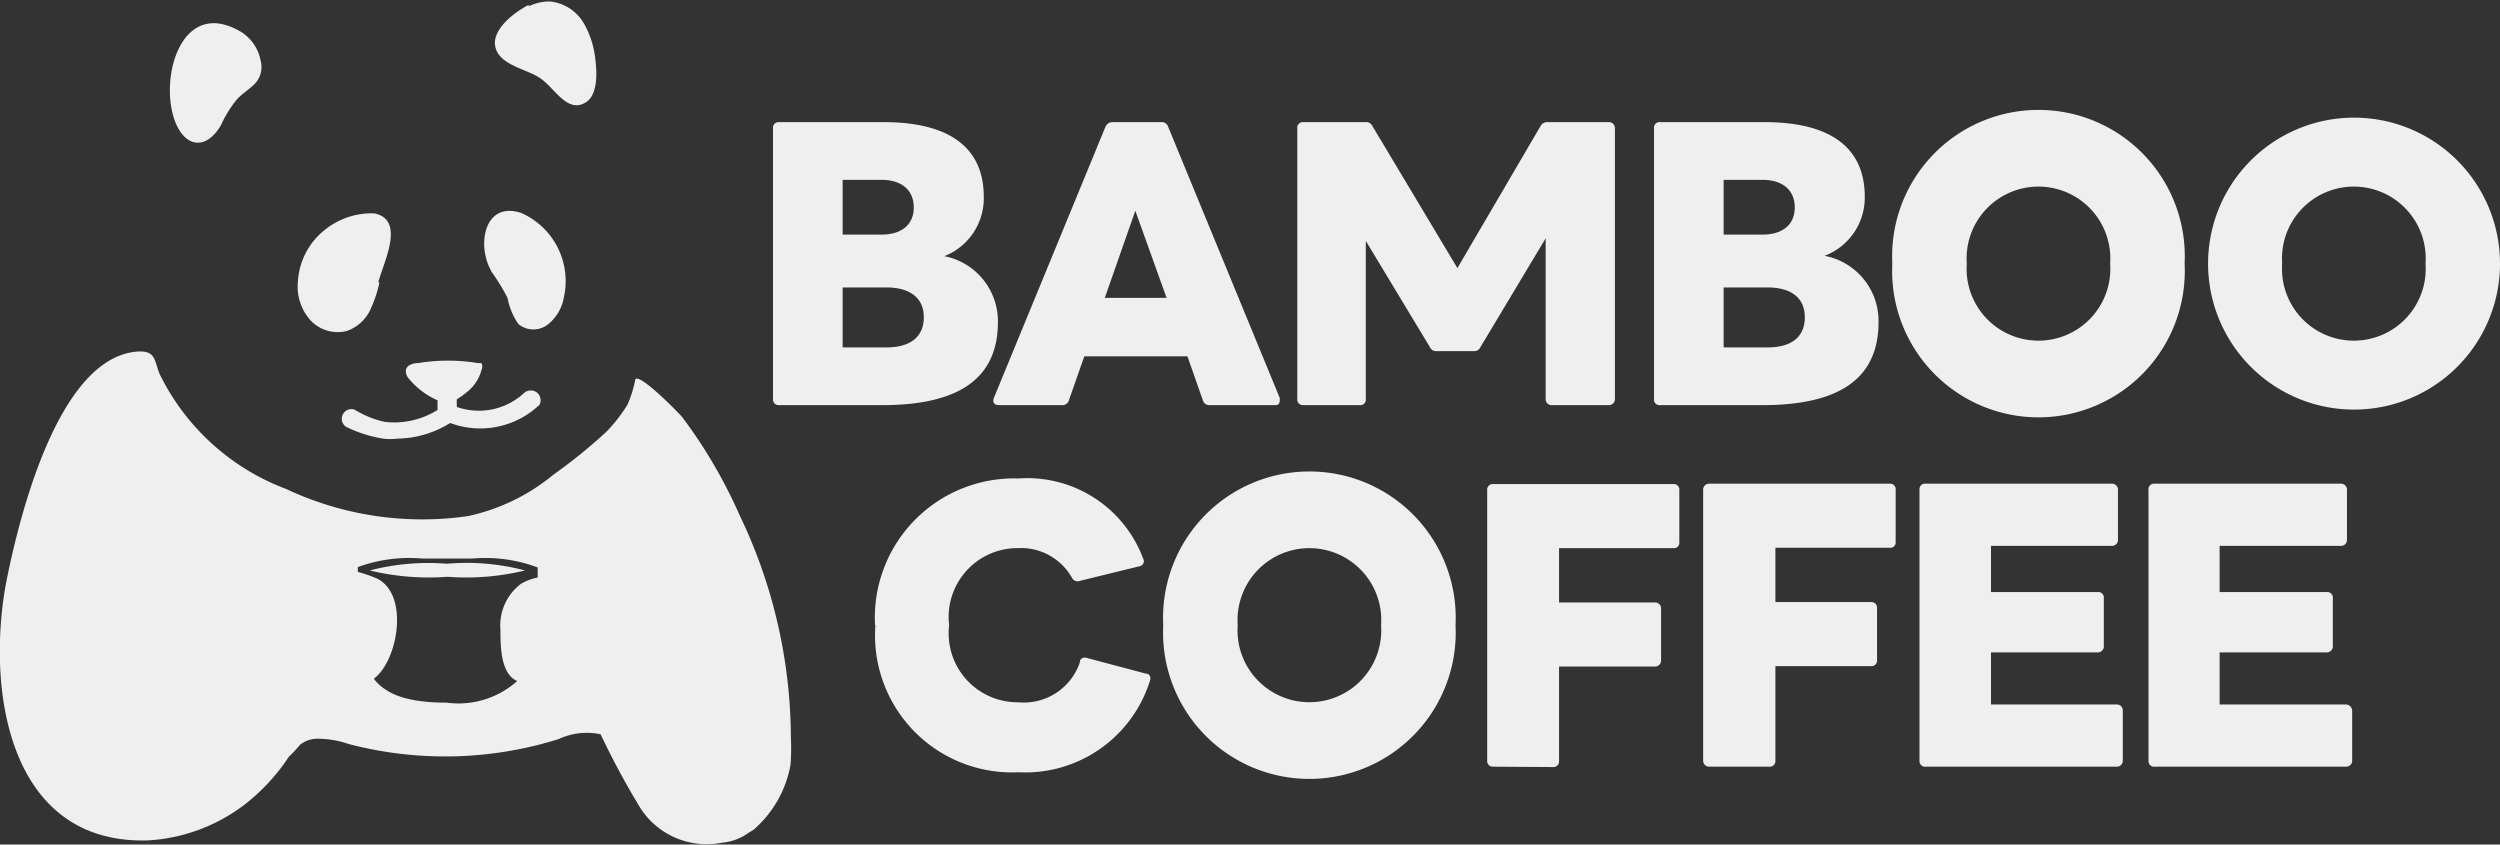
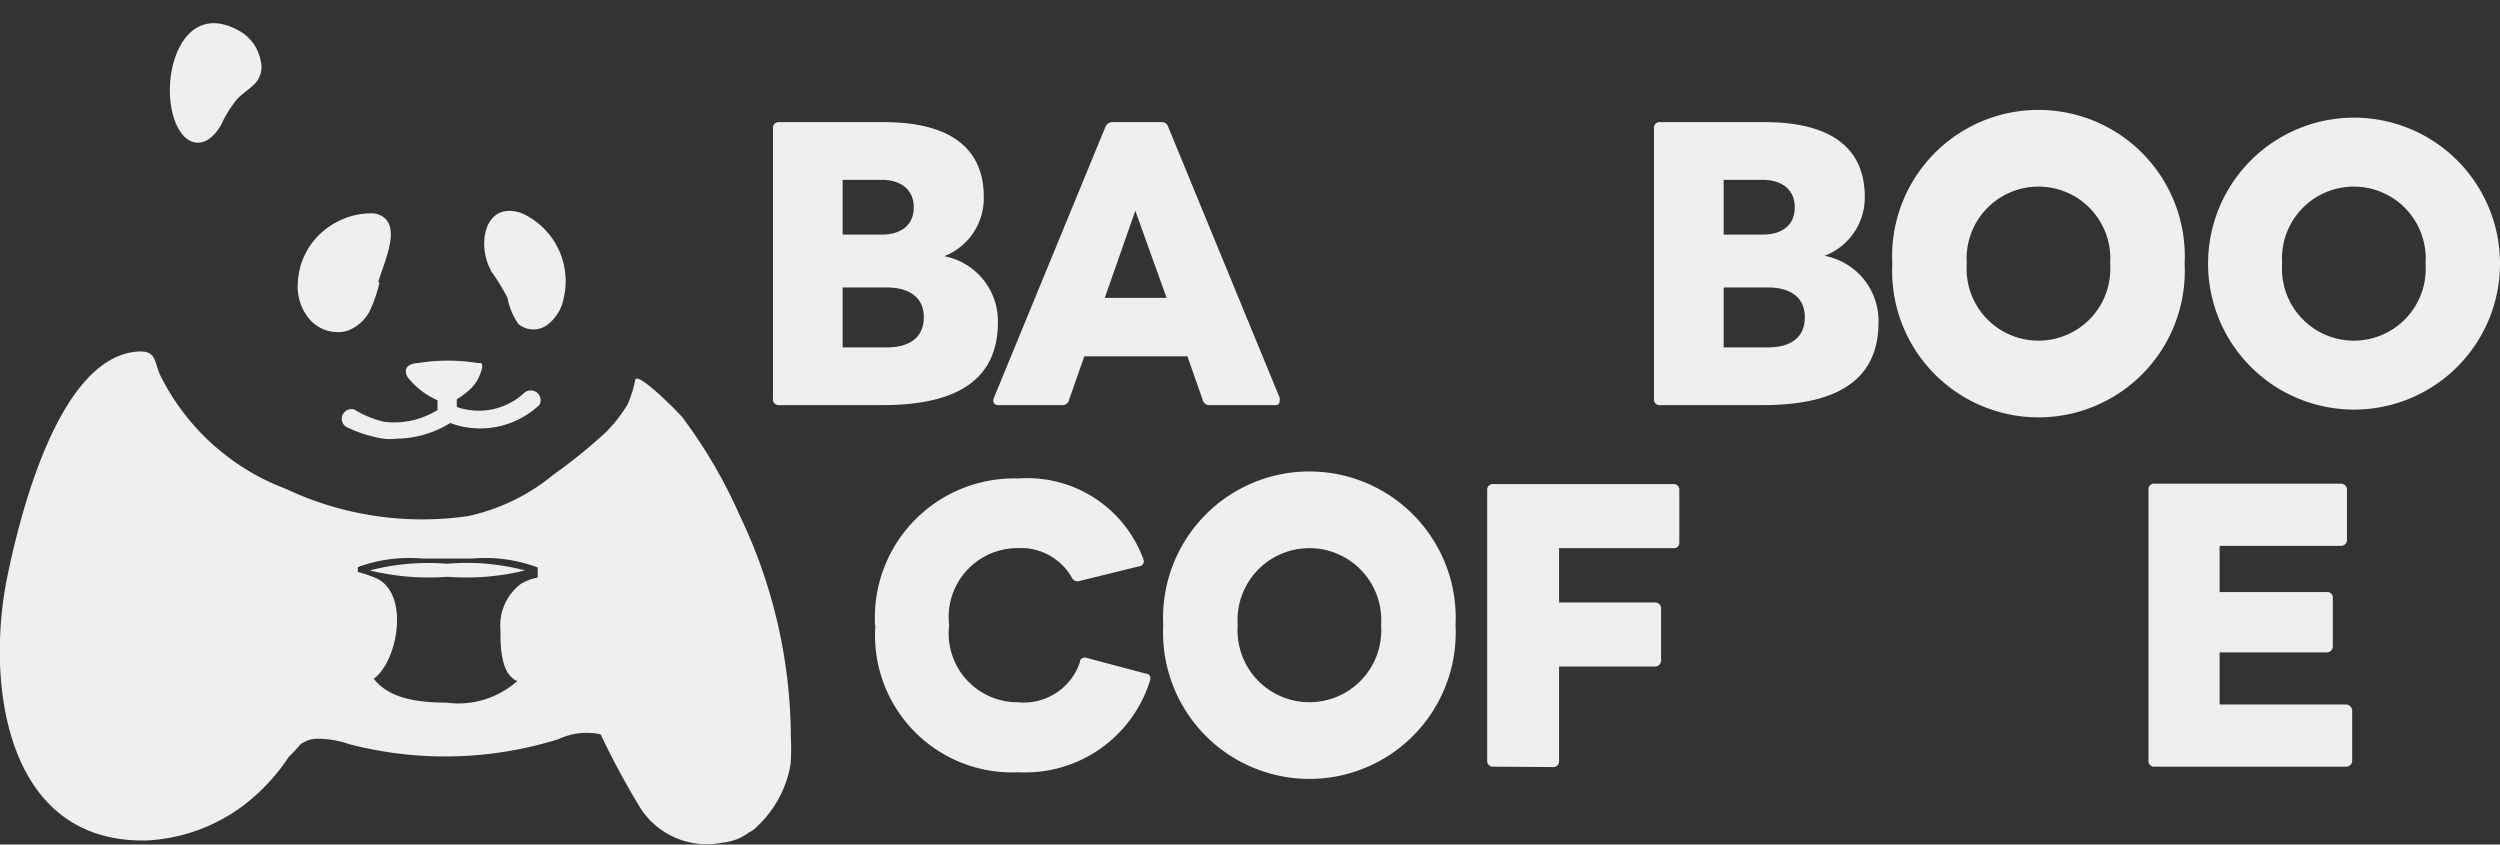
<svg xmlns="http://www.w3.org/2000/svg" viewBox="0 0 67.14 22.68">
  <rect x="0" y="0" width="67.14" height="22.68" fill="#333333" stroke="none" />
  <defs>
    <style>.cls-1{fill:#efefef;}</style>
  </defs>
  <g id="Layer_2" data-name="Layer 2">
    <g id="Layer_1-2" data-name="Layer 1">
      <path class="cls-1" d="M20.92,10.88a.15.15,0,0,1-.16-.17V3.45a.15.15,0,0,1,.16-.17h2.81c1.94,0,2.69.82,2.69,2a1.67,1.67,0,0,1-1.06,1.6A1.78,1.78,0,0,1,26.8,8.65c0,1.42-.92,2.23-3.1,2.23Zm1.71-6.05V6.3h1.05c.5,0,.86-.24.86-.73s-.36-.74-.86-.74Zm0,2.89V9.33h1.18c.62,0,1-.27,1-.81s-.4-.8-1-.8Z" />
      <path class="cls-1" d="M26.82,10.88c-.12,0-.17-.08-.13-.19l3-7.29a.2.2,0,0,1,.19-.12h1.3a.18.18,0,0,1,.19.12l3,7.29c0,.11,0,.19-.12.19H32.49a.18.18,0,0,1-.19-.14l-.41-1.17H29.12l-.41,1.17a.18.18,0,0,1-.19.14ZM31.33,8l-.84-2.34L29.67,8Z" />
-       <path class="cls-1" d="M35,10.88a.15.15,0,0,1-.16-.17V3.45A.15.15,0,0,1,35,3.28h1.68a.18.18,0,0,1,.18.11L39.14,7.2l2.23-3.81a.2.2,0,0,1,.18-.11H43.2a.16.16,0,0,1,.17.17v7.26a.16.16,0,0,1-.17.17H41.68a.16.16,0,0,1-.17-.17V6.4L39.76,9.32a.18.18,0,0,1-.18.11h-1a.18.18,0,0,1-.18-.11L36.68,6.47v4.24a.15.15,0,0,1-.17.17Z" />
      <path class="cls-1" d="M44.59,10.88a.15.15,0,0,1-.17-.17V3.45a.15.15,0,0,1,.17-.17h2.8c1.94,0,2.69.82,2.69,2A1.67,1.67,0,0,1,49,6.87a1.78,1.78,0,0,1,1.45,1.78c0,1.42-.92,2.23-3.11,2.23Zm1.7-6.05V6.3h1.05c.5,0,.86-.24.86-.73s-.36-.74-.86-.74Zm0,2.89V9.33h1.18c.63,0,1-.27,1-.81s-.39-.8-1-.8Z" />
      <path class="cls-1" d="M50.82,7.08a3.93,3.93,0,1,1,7.85,0,3.93,3.93,0,1,1-7.85,0m5.85,0a1.93,1.93,0,1,0-3.85,0,1.93,1.93,0,1,0,3.85,0" />
      <path class="cls-1" d="M59.3,7.08a3.92,3.92,0,1,1,7.84,0,3.92,3.92,0,1,1-7.84,0m5.84,0a1.93,1.93,0,1,0-3.85,0,1.93,1.93,0,1,0,3.85,0" />
      <path class="cls-1" d="M23.5,16.79a3.74,3.74,0,0,1,3.85-3.94A3.32,3.32,0,0,1,30.7,15a.14.14,0,0,1-.11.21L29,15.6a.17.17,0,0,1-.21-.08,1.57,1.57,0,0,0-1.45-.8,1.85,1.85,0,0,0-1.85,2.07,1.85,1.85,0,0,0,1.85,2.07A1.59,1.59,0,0,0,29,17.79c0-.11.1-.15.19-.12l1.58.42c.1,0,.14.09.12.17a3.51,3.51,0,0,1-3.54,2.48,3.68,3.68,0,0,1-3.84-3.95" />
      <path class="cls-1" d="M31.24,16.79a3.93,3.93,0,1,1,7.85,0,3.93,3.93,0,1,1-7.85,0m5.85,0a1.93,1.93,0,1,0-3.85,0,1.93,1.93,0,1,0,3.85,0" />
      <path class="cls-1" d="M40.1,20.59a.15.15,0,0,1-.16-.16V13.16A.15.15,0,0,1,40.1,13h4.84a.15.15,0,0,1,.16.17v1.4a.14.14,0,0,1-.16.15H41.87v1.46h2.57a.16.16,0,0,1,.17.17v1.39a.16.16,0,0,1-.17.16H41.87v2.54a.15.15,0,0,1-.16.16Z" />
-       <path class="cls-1" d="M45.91,20.59a.16.16,0,0,1-.17-.16V13.16a.16.16,0,0,1,.17-.17h4.84a.15.15,0,0,1,.16.17v1.4a.14.14,0,0,1-.16.15H47.68v1.46h2.57a.15.15,0,0,1,.16.17v1.39a.15.15,0,0,1-.16.16H47.68v2.54a.15.15,0,0,1-.17.16Z" />
-       <path class="cls-1" d="M51.72,20.59a.15.15,0,0,1-.17-.16V13.16a.15.15,0,0,1,.17-.17h5a.16.16,0,0,1,.16.17v1.33a.16.16,0,0,1-.16.17H53.47V15.9h2.86a.15.15,0,0,1,.17.17v1.28a.16.16,0,0,1-.17.17H53.47v1.4h3.37a.16.16,0,0,1,.17.17v1.34a.16.16,0,0,1-.17.16Z" />
      <path class="cls-1" d="M57.87,20.59a.15.15,0,0,1-.17-.16V13.16a.15.15,0,0,1,.17-.17h5a.16.16,0,0,1,.16.17v1.33a.16.16,0,0,1-.16.17H59.61V15.9h2.87a.15.15,0,0,1,.17.17v1.28a.16.16,0,0,1-.17.17H59.61v1.4H63a.17.17,0,0,1,.17.17v1.34a.16.16,0,0,1-.17.16Z" />
      <path class="cls-1" d="M6.48.86C4.89-.09,4.27,2.05,4.69,3.23c.27.74.85.82,1.25.12a3.07,3.07,0,0,1,.43-.69c.12-.13.28-.23.42-.36A.65.65,0,0,0,7,1.63,1.16,1.16,0,0,0,6.48.86" />
-       <path class="cls-1" d="M14.2.13c-.33.17-.88.56-.91,1,0,.63.87.7,1.26,1s.72.94,1.21.6c.3-.22.27-.8.23-1.12a2.44,2.44,0,0,0-.32-1,1.19,1.19,0,0,0-.9-.57,1.25,1.25,0,0,0-.57.13" />
      <path class="cls-1" d="M10.16,7.58c.14-.54.74-1.68-.11-1.85a2,2,0,0,0-1.31.43A1.91,1.91,0,0,0,8,7.57a1.36,1.36,0,0,0,.31,1,1,1,0,0,0,1,.32,1.11,1.11,0,0,0,.61-.52,3.43,3.43,0,0,0,.27-.78" />
      <path class="cls-1" d="M13.18,7.27a5.51,5.51,0,0,1,.45.73,1.82,1.82,0,0,0,.29.7.63.63,0,0,0,.81,0A1.17,1.17,0,0,0,15.14,8,2,2,0,0,0,14,5.72c-1-.33-1.2.87-.81,1.55" />
      <path class="cls-1" d="M14.43,10.55a.27.27,0,0,0-.35,0,1.79,1.79,0,0,1-1.81.38,1.83,1.83,0,0,1,0-.21,1.79,1.79,0,0,0,.28-.2,1.1,1.1,0,0,0,.38-.58.22.22,0,0,0,0-.19l-.1,0a5,5,0,0,0-1.6,0c-.14,0-.32.06-.33.2a.3.3,0,0,0,.08.22,2.09,2.09,0,0,0,.77.58h0c0,.08,0,.16,0,.26a2.2,2.2,0,0,1-1.42.32A2.66,2.66,0,0,1,9.52,11a.26.26,0,0,0-.23.46,3.5,3.5,0,0,0,1,.32,1.5,1.5,0,0,0,.37,0,2.75,2.75,0,0,0,1.43-.42,2.31,2.31,0,0,0,2.4-.49A.27.27,0,0,0,14.43,10.55Z" />
      <path class="cls-1" d="M21.24,19.83a13.89,13.89,0,0,0-1.38-6,13.32,13.32,0,0,0-1.54-2.63c-.11-.13-1.19-1.23-1.26-1a3.07,3.07,0,0,1-.21.67,4.09,4.09,0,0,1-.57.73,14.27,14.27,0,0,1-1.42,1.15,5.38,5.38,0,0,1-2.29,1.11,8.59,8.59,0,0,1-4.89-.73,6.21,6.21,0,0,1-3.39-3.08c-.15-.36-.1-.63-.57-.61C1.56,9.56.51,13.93.18,15.57c-.56,2.86,0,7.11,3.79,7a4.72,4.72,0,0,0,2.57-.94,5.37,5.37,0,0,0,1-1c.08-.1.15-.21.22-.31A3.58,3.58,0,0,0,8.06,20a.75.75,0,0,1,.43-.16,2.56,2.56,0,0,1,.87.14A10.21,10.21,0,0,0,15,19.85a1.79,1.79,0,0,1,1.13-.13h0a21.26,21.26,0,0,0,1.08,2,2.12,2.12,0,0,0,2.19.91,1.41,1.41,0,0,0,.71-.27l.12-.07h0a3,3,0,0,0,1-1.75A5.36,5.36,0,0,0,21.24,19.83Zm-6.8-4.32a1.44,1.44,0,0,0-.45.17,1.4,1.4,0,0,0-.55,1.24c0,.41,0,1.18.45,1.37l0,0a2.37,2.37,0,0,1-1.9.58c-1,0-1.61-.2-1.95-.64l.09-.08c.58-.56.83-2.19,0-2.61a3.52,3.52,0,0,0-.52-.18v-.13A4,4,0,0,1,11.34,15h1.35a4,4,0,0,1,1.75.24Z" />
      <path class="cls-1" d="M9.93,15.32a6.73,6.73,0,0,0,2.09.17,6.64,6.64,0,0,0,2.08-.17A6.14,6.14,0,0,0,12,15.14,6.23,6.23,0,0,0,9.93,15.32Z" />
    </g>
  </g>
</svg>